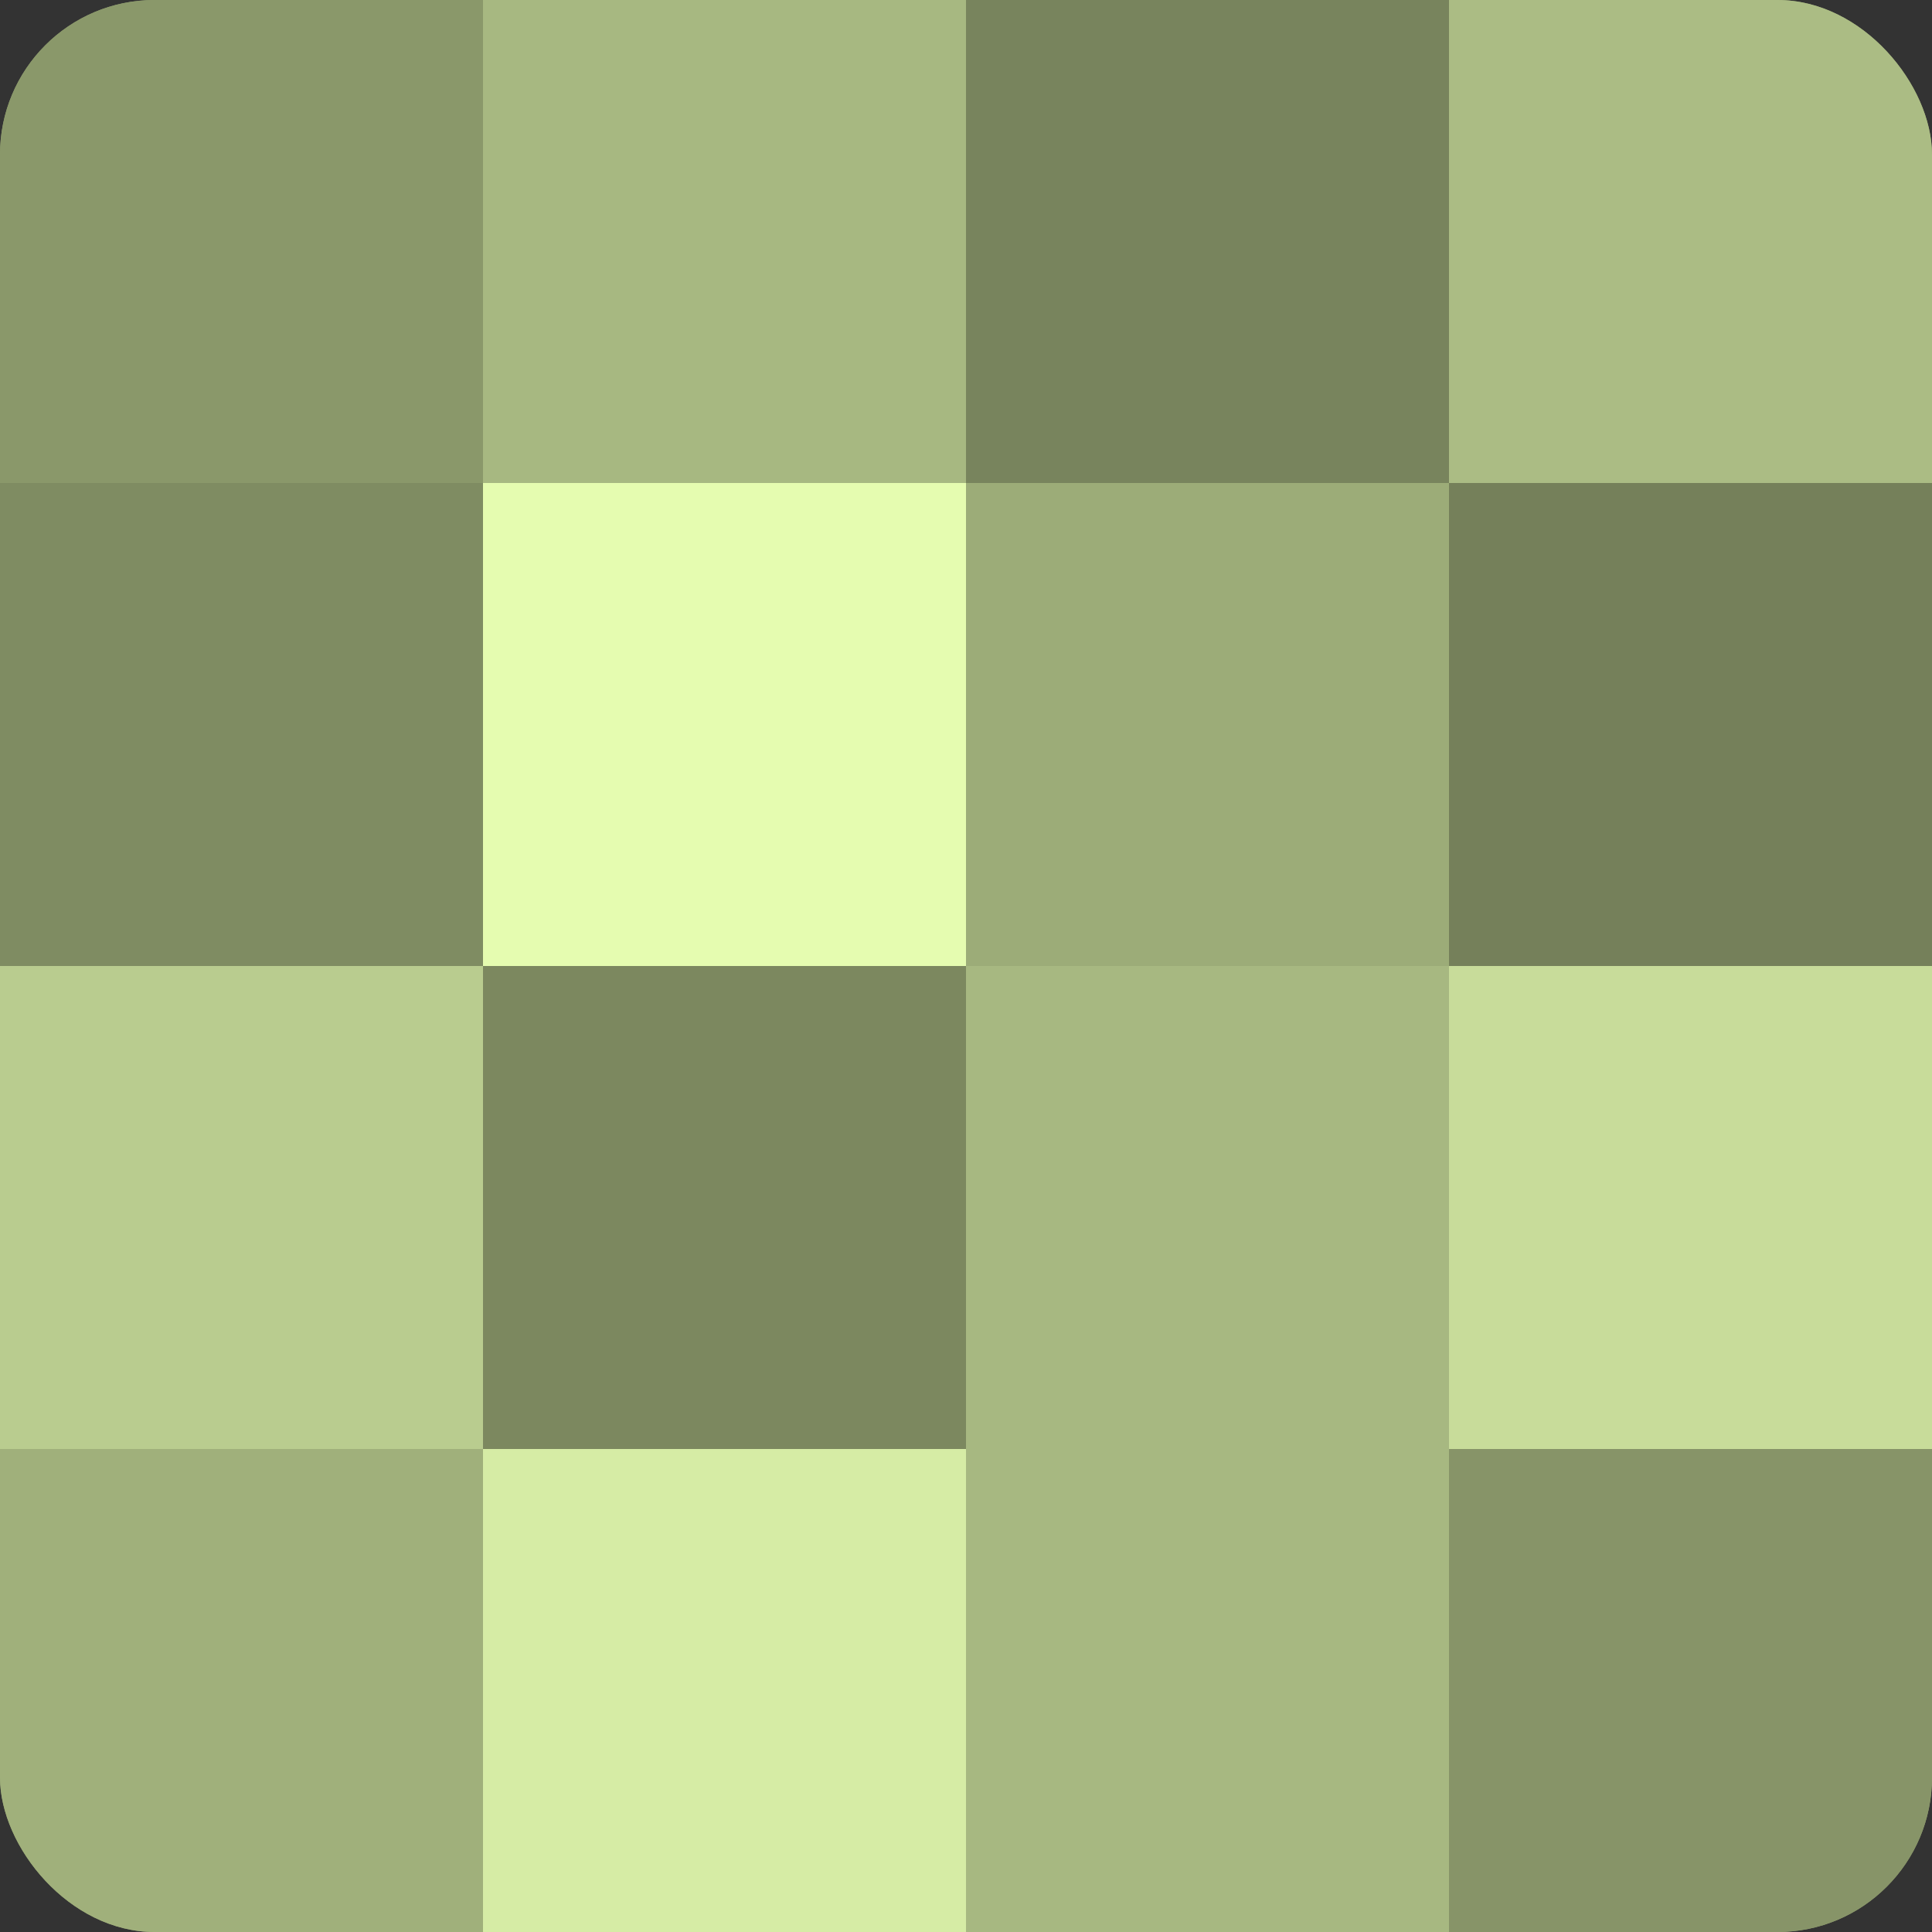
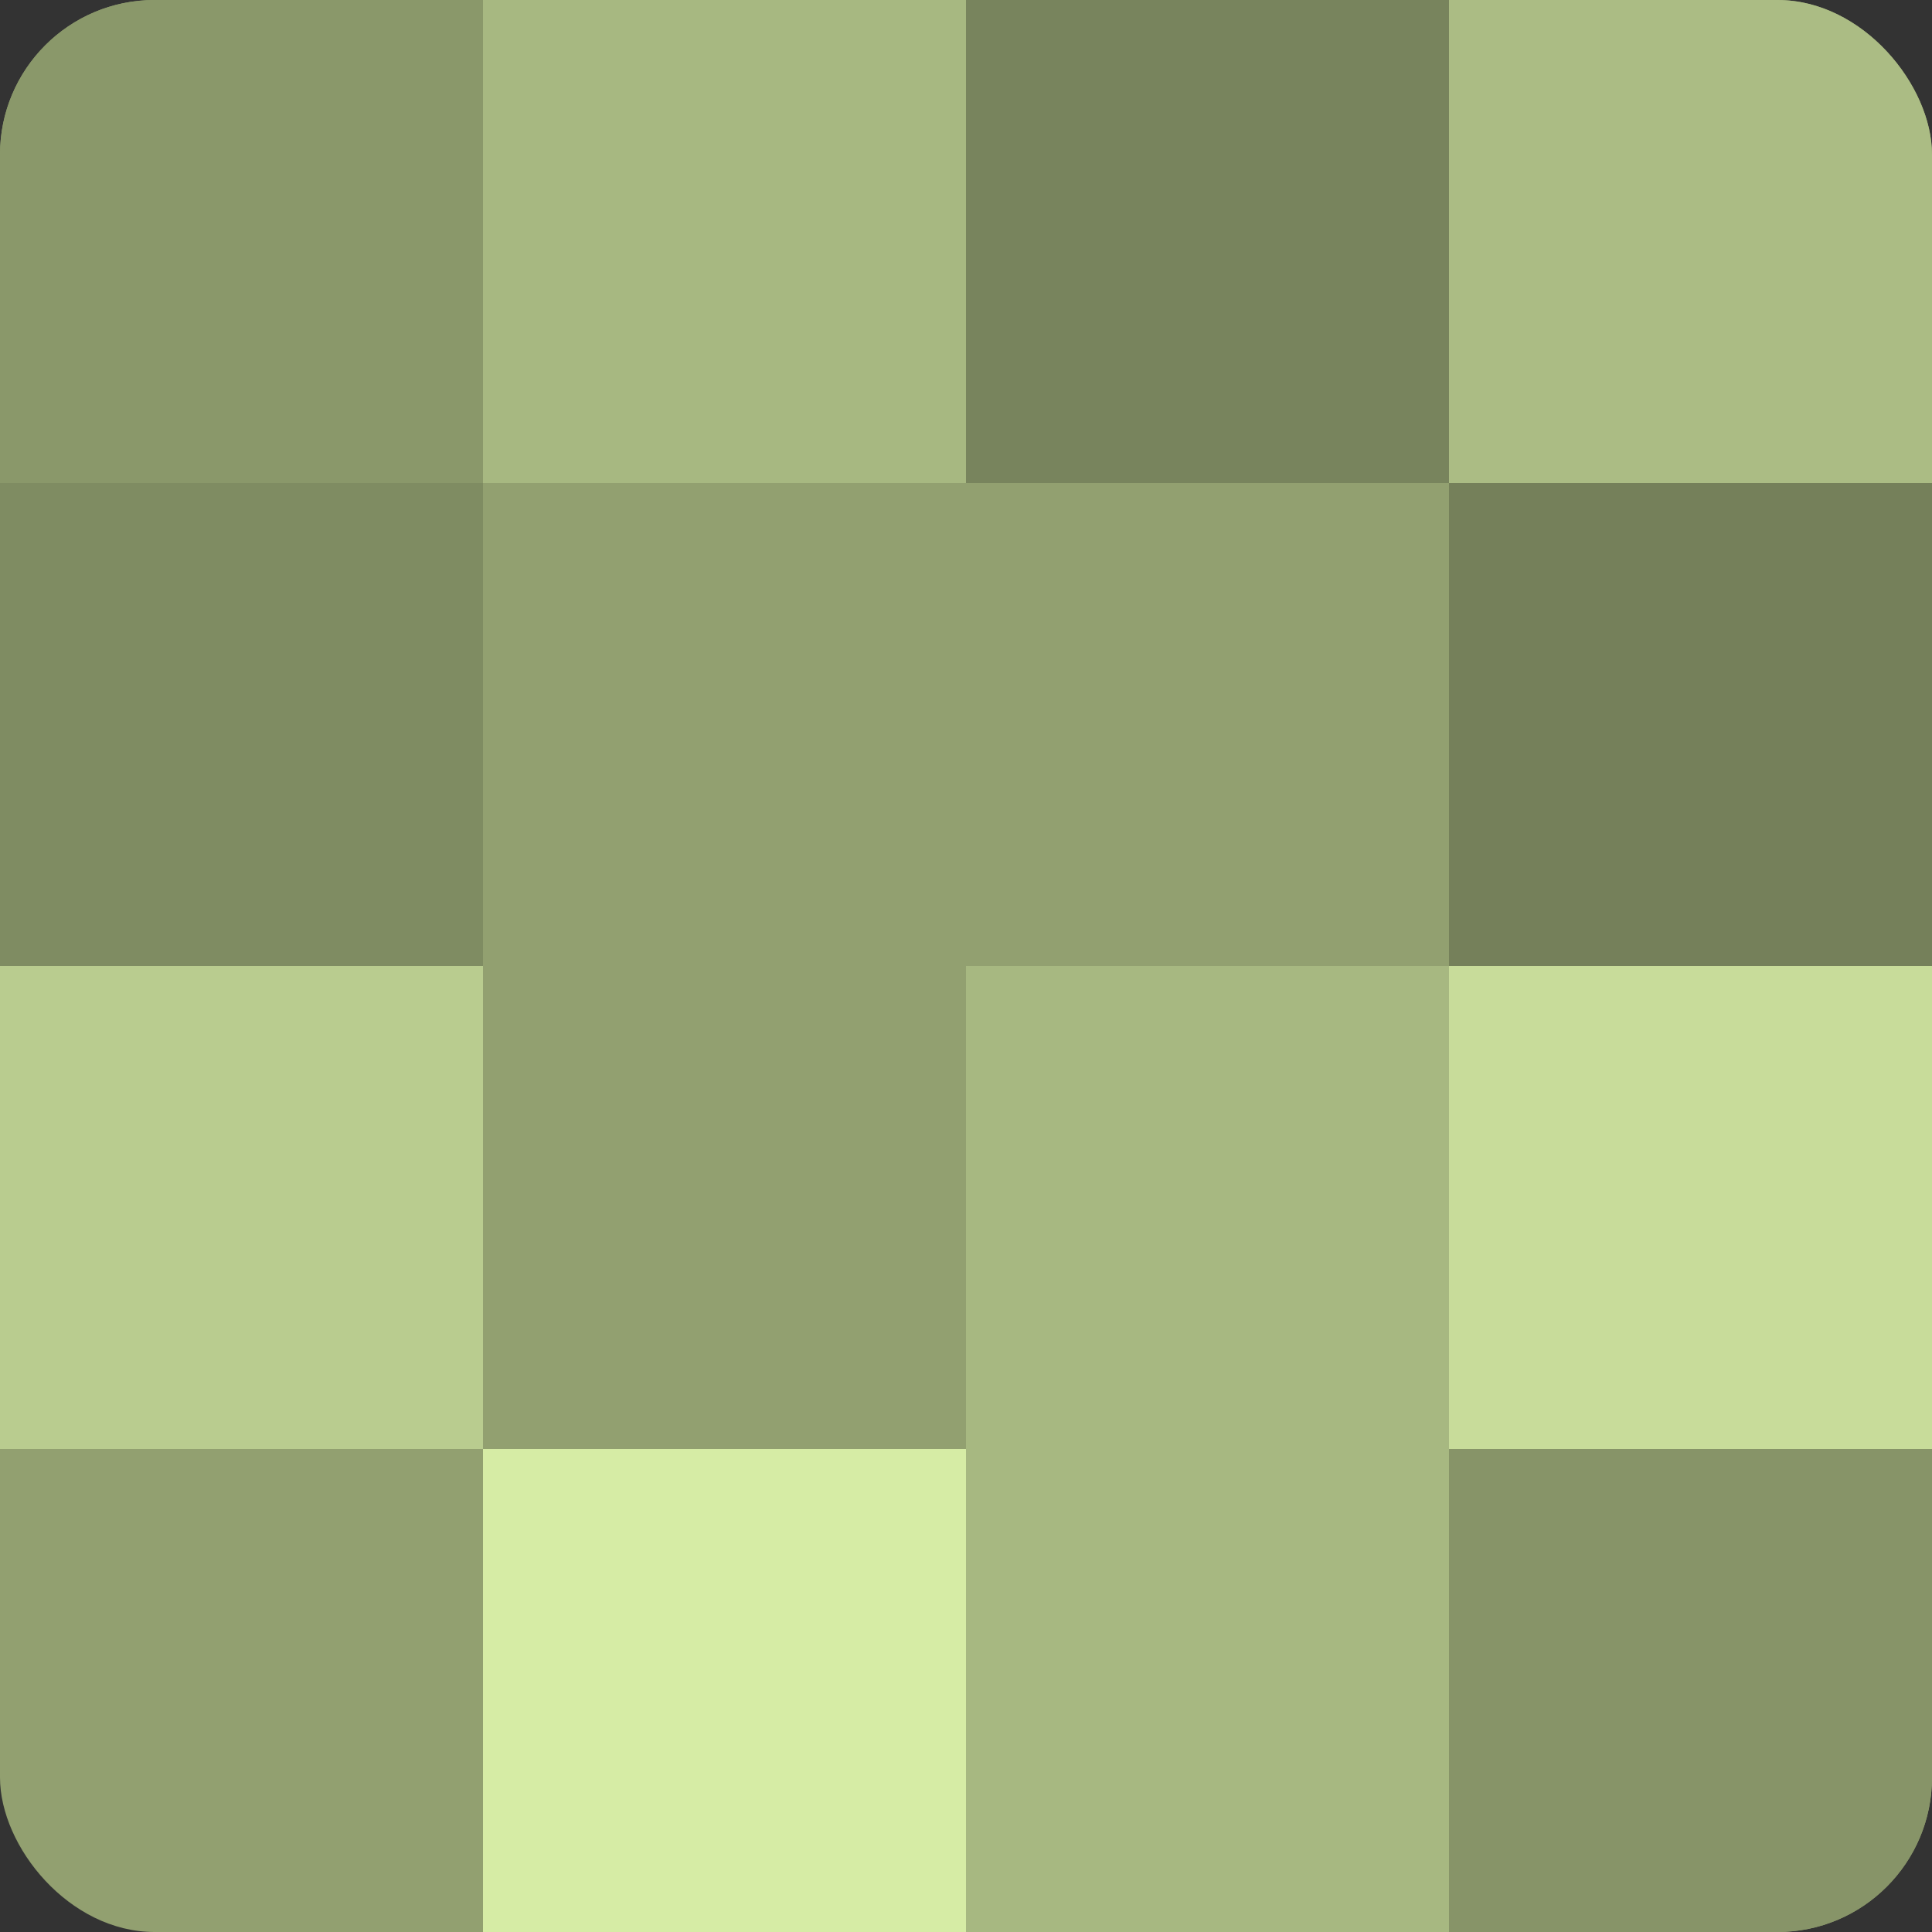
<svg xmlns="http://www.w3.org/2000/svg" width="60" height="60" viewBox="0 0 100 100" preserveAspectRatio="xMidYMid meet">
  <rect x="0" y="0" width="100" height="100" fill="#333333" stroke="none" />
  <defs>
    <clipPath id="c" width="100" height="100">
      <rect width="100" height="100" rx="8" ry="8" />
    </clipPath>
  </defs>
  <g clip-path="url(#c)">
    <rect width="100" height="100" fill="#92a070" />
    <rect width="25" height="25" fill="#8a986a" />
    <rect y="25" width="25" height="25" fill="#7f8c62" />
    <rect y="50" width="25" height="25" fill="#b9cc8f" />
-     <rect y="75" width="25" height="25" fill="#a0b07b" />
    <rect x="25" width="25" height="25" fill="#a7b881" />
-     <rect x="25" y="25" width="25" height="25" fill="#e5fcb0" />
-     <rect x="25" y="50" width="25" height="25" fill="#7c885f" />
    <rect x="25" y="75" width="25" height="25" fill="#d6eca5" />
    <rect x="50" width="25" height="25" fill="#78845d" />
-     <rect x="50" y="25" width="25" height="25" fill="#9cac78" />
    <rect x="50" y="50" width="25" height="25" fill="#a7b881" />
    <rect x="50" y="75" width="25" height="25" fill="#a7b881" />
    <rect x="75" width="25" height="25" fill="#abbc84" />
    <rect x="75" y="25" width="25" height="25" fill="#75805a" />
    <rect x="75" y="50" width="25" height="25" fill="#c8dc9a" />
    <rect x="75" y="75" width="25" height="25" fill="#879468" />
  </g>
</svg>